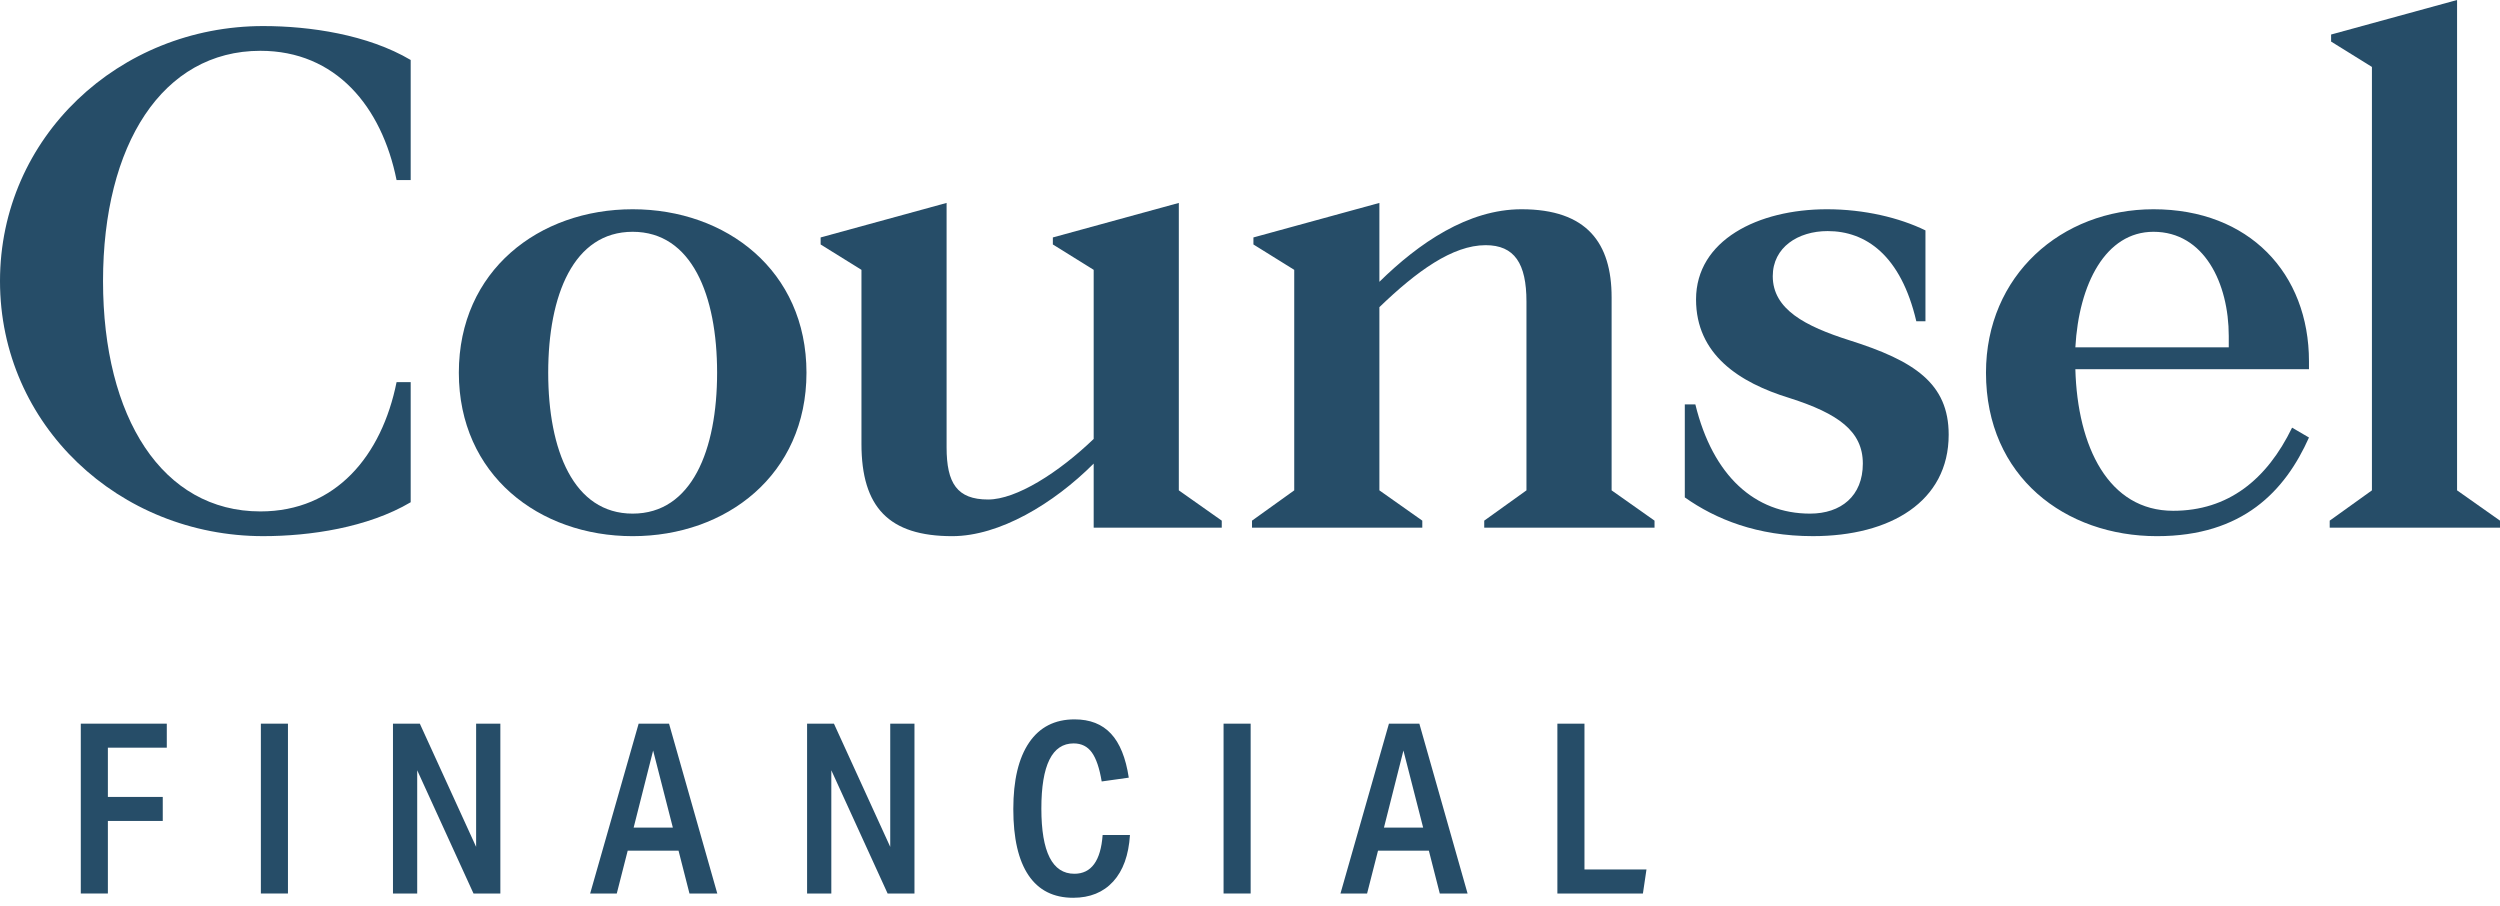
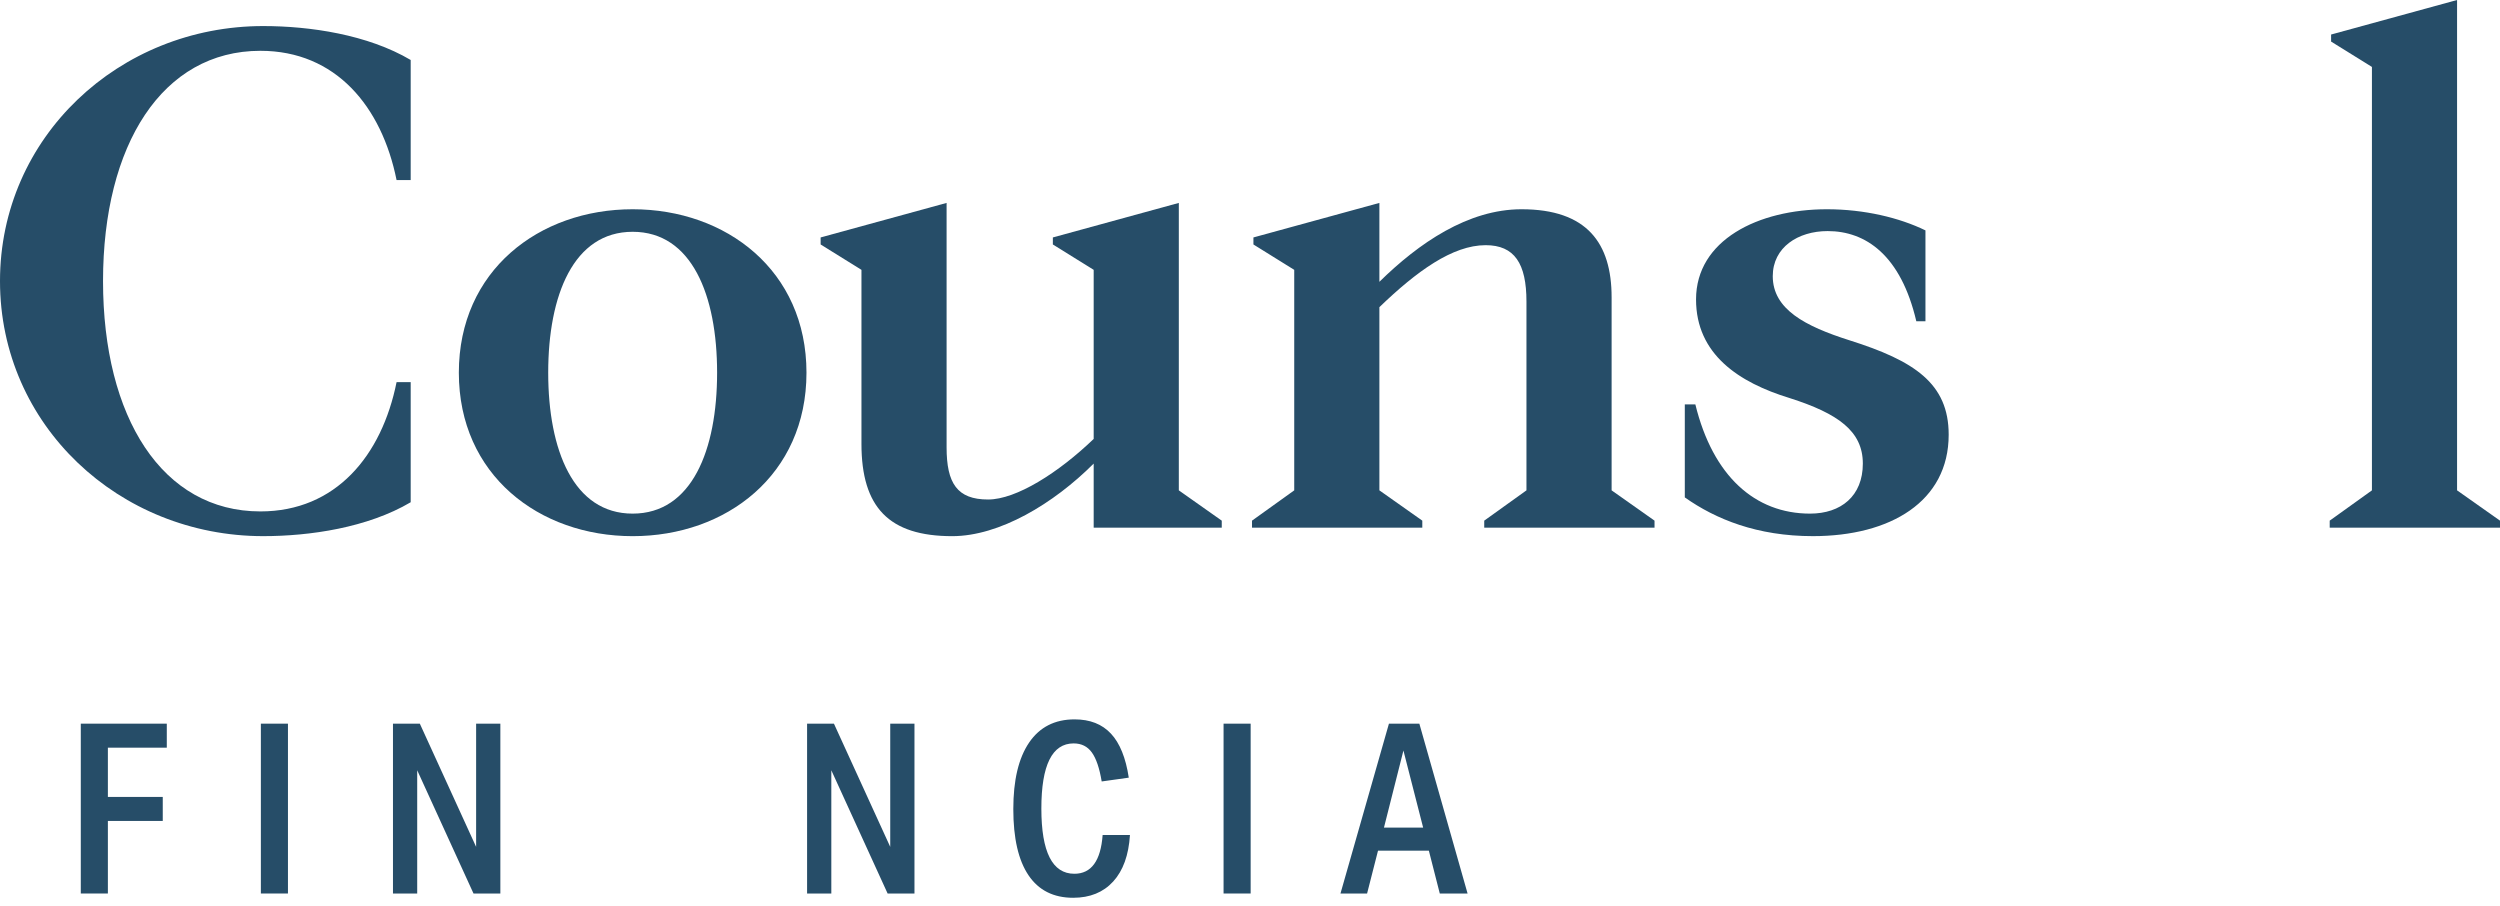
<svg xmlns="http://www.w3.org/2000/svg" width="127" height="46" viewBox="0 0 127 46" fill="none">
  <path d="M23.309 18.933C23.309 13.744 27.384 10.63 32.139 10.63C36.894 10.63 40.969 13.744 40.969 18.933C40.969 24.123 36.894 27.237 32.139 27.237C27.384 27.237 23.309 24.123 23.309 18.933ZM36.429 18.933C36.429 14.996 35.142 11.775 32.139 11.775C29.136 11.775 27.849 14.996 27.849 18.933C27.849 22.87 29.136 26.092 32.139 26.092C35.142 26.092 36.429 22.87 36.429 18.933Z" fill="#264D68" />
  <path d="M43.762 22.548V13.708L41.688 12.419V12.062L48.087 10.308V22.727C48.087 24.552 48.623 25.375 50.196 25.375C51.626 25.375 53.771 24.015 55.559 22.298V13.708L53.485 12.419V12.062L59.884 10.308V24.91L62.065 26.449V26.807H55.559V23.55C53.521 25.59 50.769 27.237 48.373 27.237C45.156 27.237 43.762 25.769 43.762 22.548Z" fill="#264D68" />
  <path d="M63.602 26.807V26.449L65.747 24.91V13.708L63.674 12.419V12.062L70.073 10.308V14.316C72.075 12.348 74.577 10.63 77.294 10.63C80.618 10.63 81.87 12.348 81.87 15.104V24.91L84.05 26.449V26.807H75.399V26.449L77.544 24.91V15.318C77.544 13.386 76.937 12.455 75.471 12.455C73.79 12.455 71.967 13.779 70.073 15.604V24.91L72.253 26.449V26.807H63.602V26.807Z" fill="#264D68" />
  <path d="M85.588 25.268V20.544H86.124C87.017 24.195 89.162 26.092 91.951 26.092C93.524 26.092 94.632 25.197 94.632 23.55C94.632 21.904 93.381 21.009 90.914 20.222C88.34 19.434 86.159 18.003 86.159 15.211C86.159 12.205 89.305 10.63 92.809 10.63C94.704 10.63 96.491 11.059 97.813 11.704V16.321H97.349C96.562 12.956 94.775 11.739 92.844 11.739C91.343 11.739 90.056 12.563 90.056 14.03C90.056 15.712 91.7 16.571 93.953 17.287C97.241 18.325 98.993 19.47 98.993 22.083C98.993 25.483 96.026 27.236 92.094 27.236C89.269 27.236 87.16 26.378 85.588 25.268V25.268Z" fill="#264D68" />
-   <path d="M117.296 18.754H105.428C105.535 22.691 107.108 25.948 110.397 25.948C113.185 25.948 115.151 24.373 116.438 21.725L117.296 22.226C116.081 24.946 113.936 27.237 109.575 27.237C104.927 27.237 100.888 24.23 100.888 18.933C100.888 13.994 104.713 10.63 109.396 10.63C114.257 10.63 117.296 13.887 117.296 18.36V18.754V18.754ZM113.221 17.645V17.072C113.221 14.388 111.97 11.775 109.396 11.775C106.965 11.775 105.606 14.424 105.428 17.645H113.221V17.645Z" fill="#264D68" />
  <path d="M118.349 26.807V26.449L120.494 24.91V3.4L118.42 2.112V1.754L124.819 0V24.91L127 26.449V26.807H118.349Z" fill="#264D68" />
  <path d="M0 14.281C0 6.959 6.058 1.324 13.371 1.324C15.737 1.324 18.677 1.755 20.863 3.047V9.148H20.146C19.393 5.416 17.063 2.581 13.228 2.581C8.245 2.581 5.234 7.354 5.234 14.28C5.234 21.207 8.245 25.98 13.228 25.98C17.063 25.98 19.394 23.145 20.146 19.413H20.863V25.514C18.677 26.806 15.737 27.236 13.371 27.236C6.058 27.236 0 21.602 0 14.28L0 14.281Z" fill="#264D68" />
  <path d="M4.104 45.39V36.762H8.473V37.982H5.48V40.484H8.268V41.704H5.48V45.39H4.104L4.104 45.39Z" fill="#264D68" />
  <path d="M13.252 45.39V36.762H14.628V45.39H13.252Z" fill="#264D68" />
  <path d="M24.054 45.39L21.194 39.13V45.39H19.963V36.762H21.327L24.187 43.021V36.762H25.418V45.39H24.054Z" fill="#264D68" />
-   <path d="M35.025 45.39L34.47 43.215H31.887L31.332 45.39H29.98L32.443 36.762H33.987L36.438 45.39H35.025ZM33.179 38.127L32.189 42.043H34.181L33.179 38.127Z" fill="#264D68" />
  <path d="M45.091 45.39L42.231 39.13V45.39H41V36.762H42.364L45.224 43.021V36.762H46.455V45.39H45.091Z" fill="#264D68" />
  <path d="M57.402 42.417C57.338 43.44 57.054 44.228 56.551 44.78C56.048 45.331 55.37 45.607 54.518 45.607C53.52 45.607 52.763 45.227 52.249 44.465C51.734 43.704 51.476 42.583 51.476 41.1C51.476 39.634 51.744 38.508 52.279 37.723C52.814 36.937 53.584 36.544 54.59 36.544C55.371 36.544 55.986 36.786 56.437 37.27C56.888 37.753 57.189 38.498 57.342 39.505L55.966 39.698C55.853 39.022 55.687 38.53 55.465 38.224C55.244 37.918 54.936 37.765 54.542 37.765C53.448 37.765 52.901 38.869 52.901 41.076C52.901 43.283 53.46 44.387 54.578 44.387C55.439 44.387 55.918 43.73 56.014 42.417H57.403H57.402Z" fill="#264D68" />
  <path d="M62.157 45.39V36.762H63.533V45.39H62.157Z" fill="#264D68" />
  <path d="M73.141 45.39L72.586 43.215H70.003L69.448 45.39H68.096L70.558 36.762H72.103L74.553 45.39H73.141H73.141ZM71.294 38.127L70.305 42.043H72.296L71.294 38.127Z" fill="#264D68" />
-   <path d="M79.115 45.39V36.762H80.491V44.169H83.641L83.46 45.39H79.115Z" fill="#264D68" />
</svg>